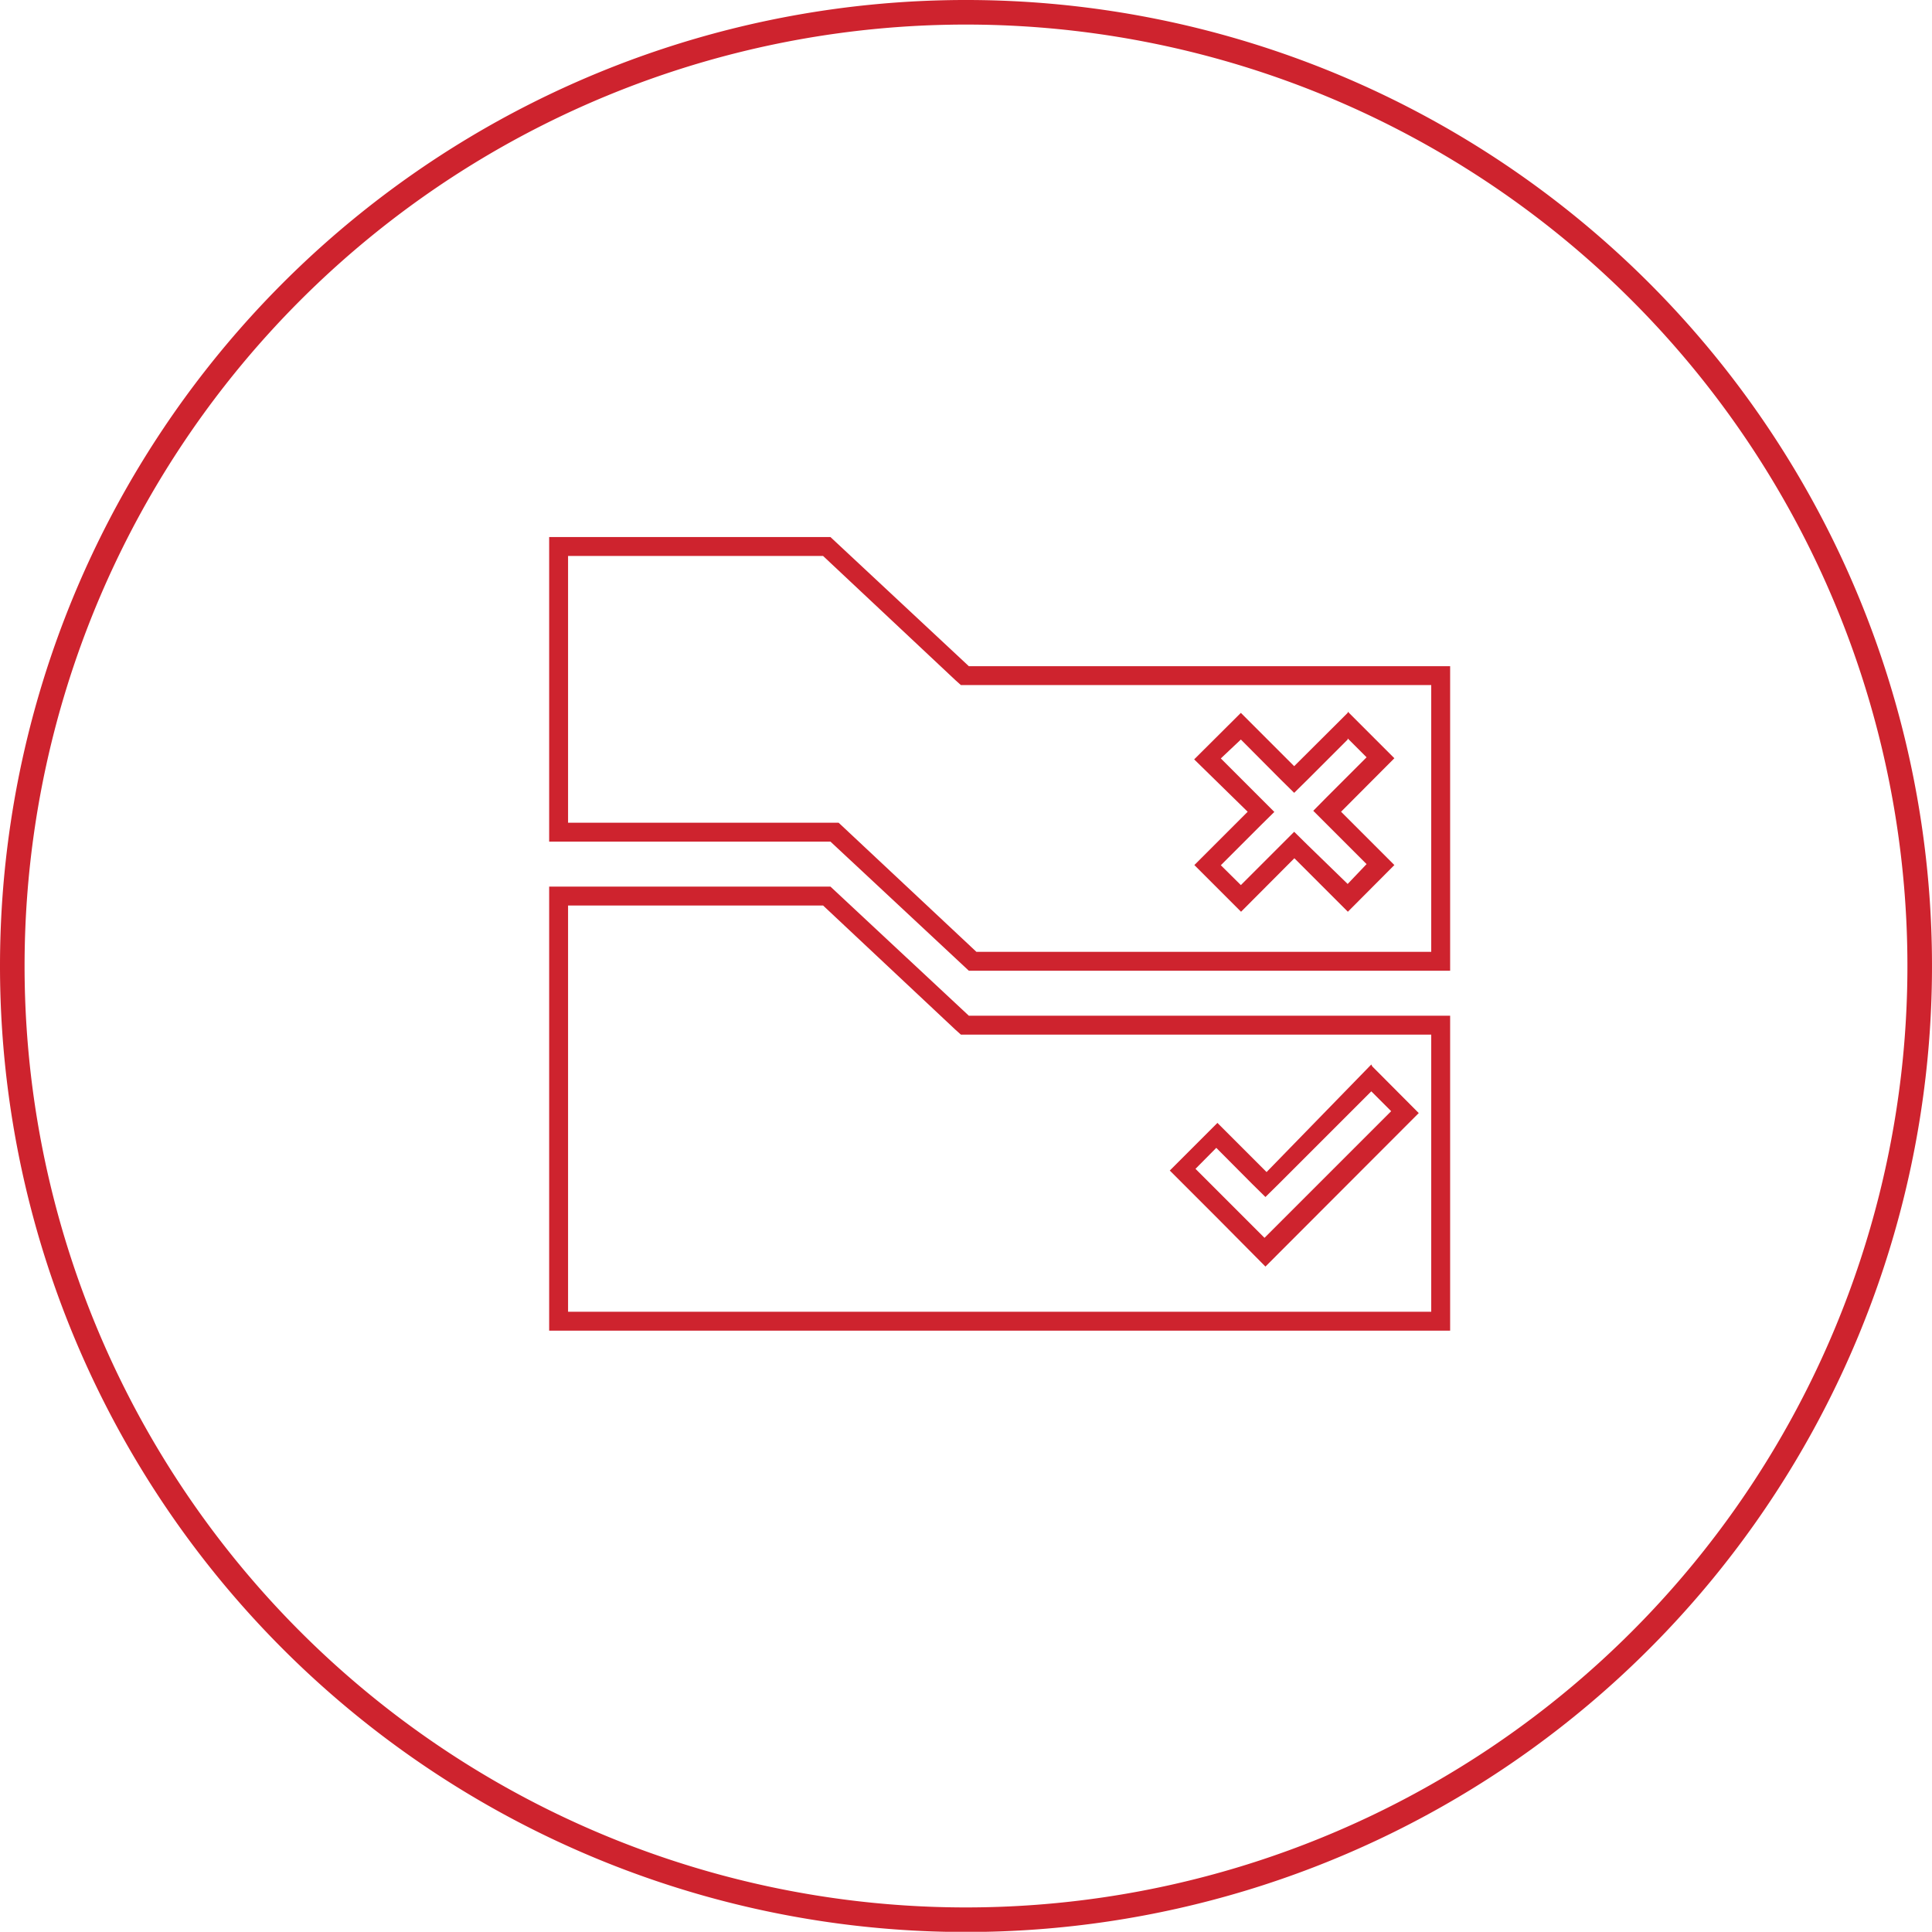
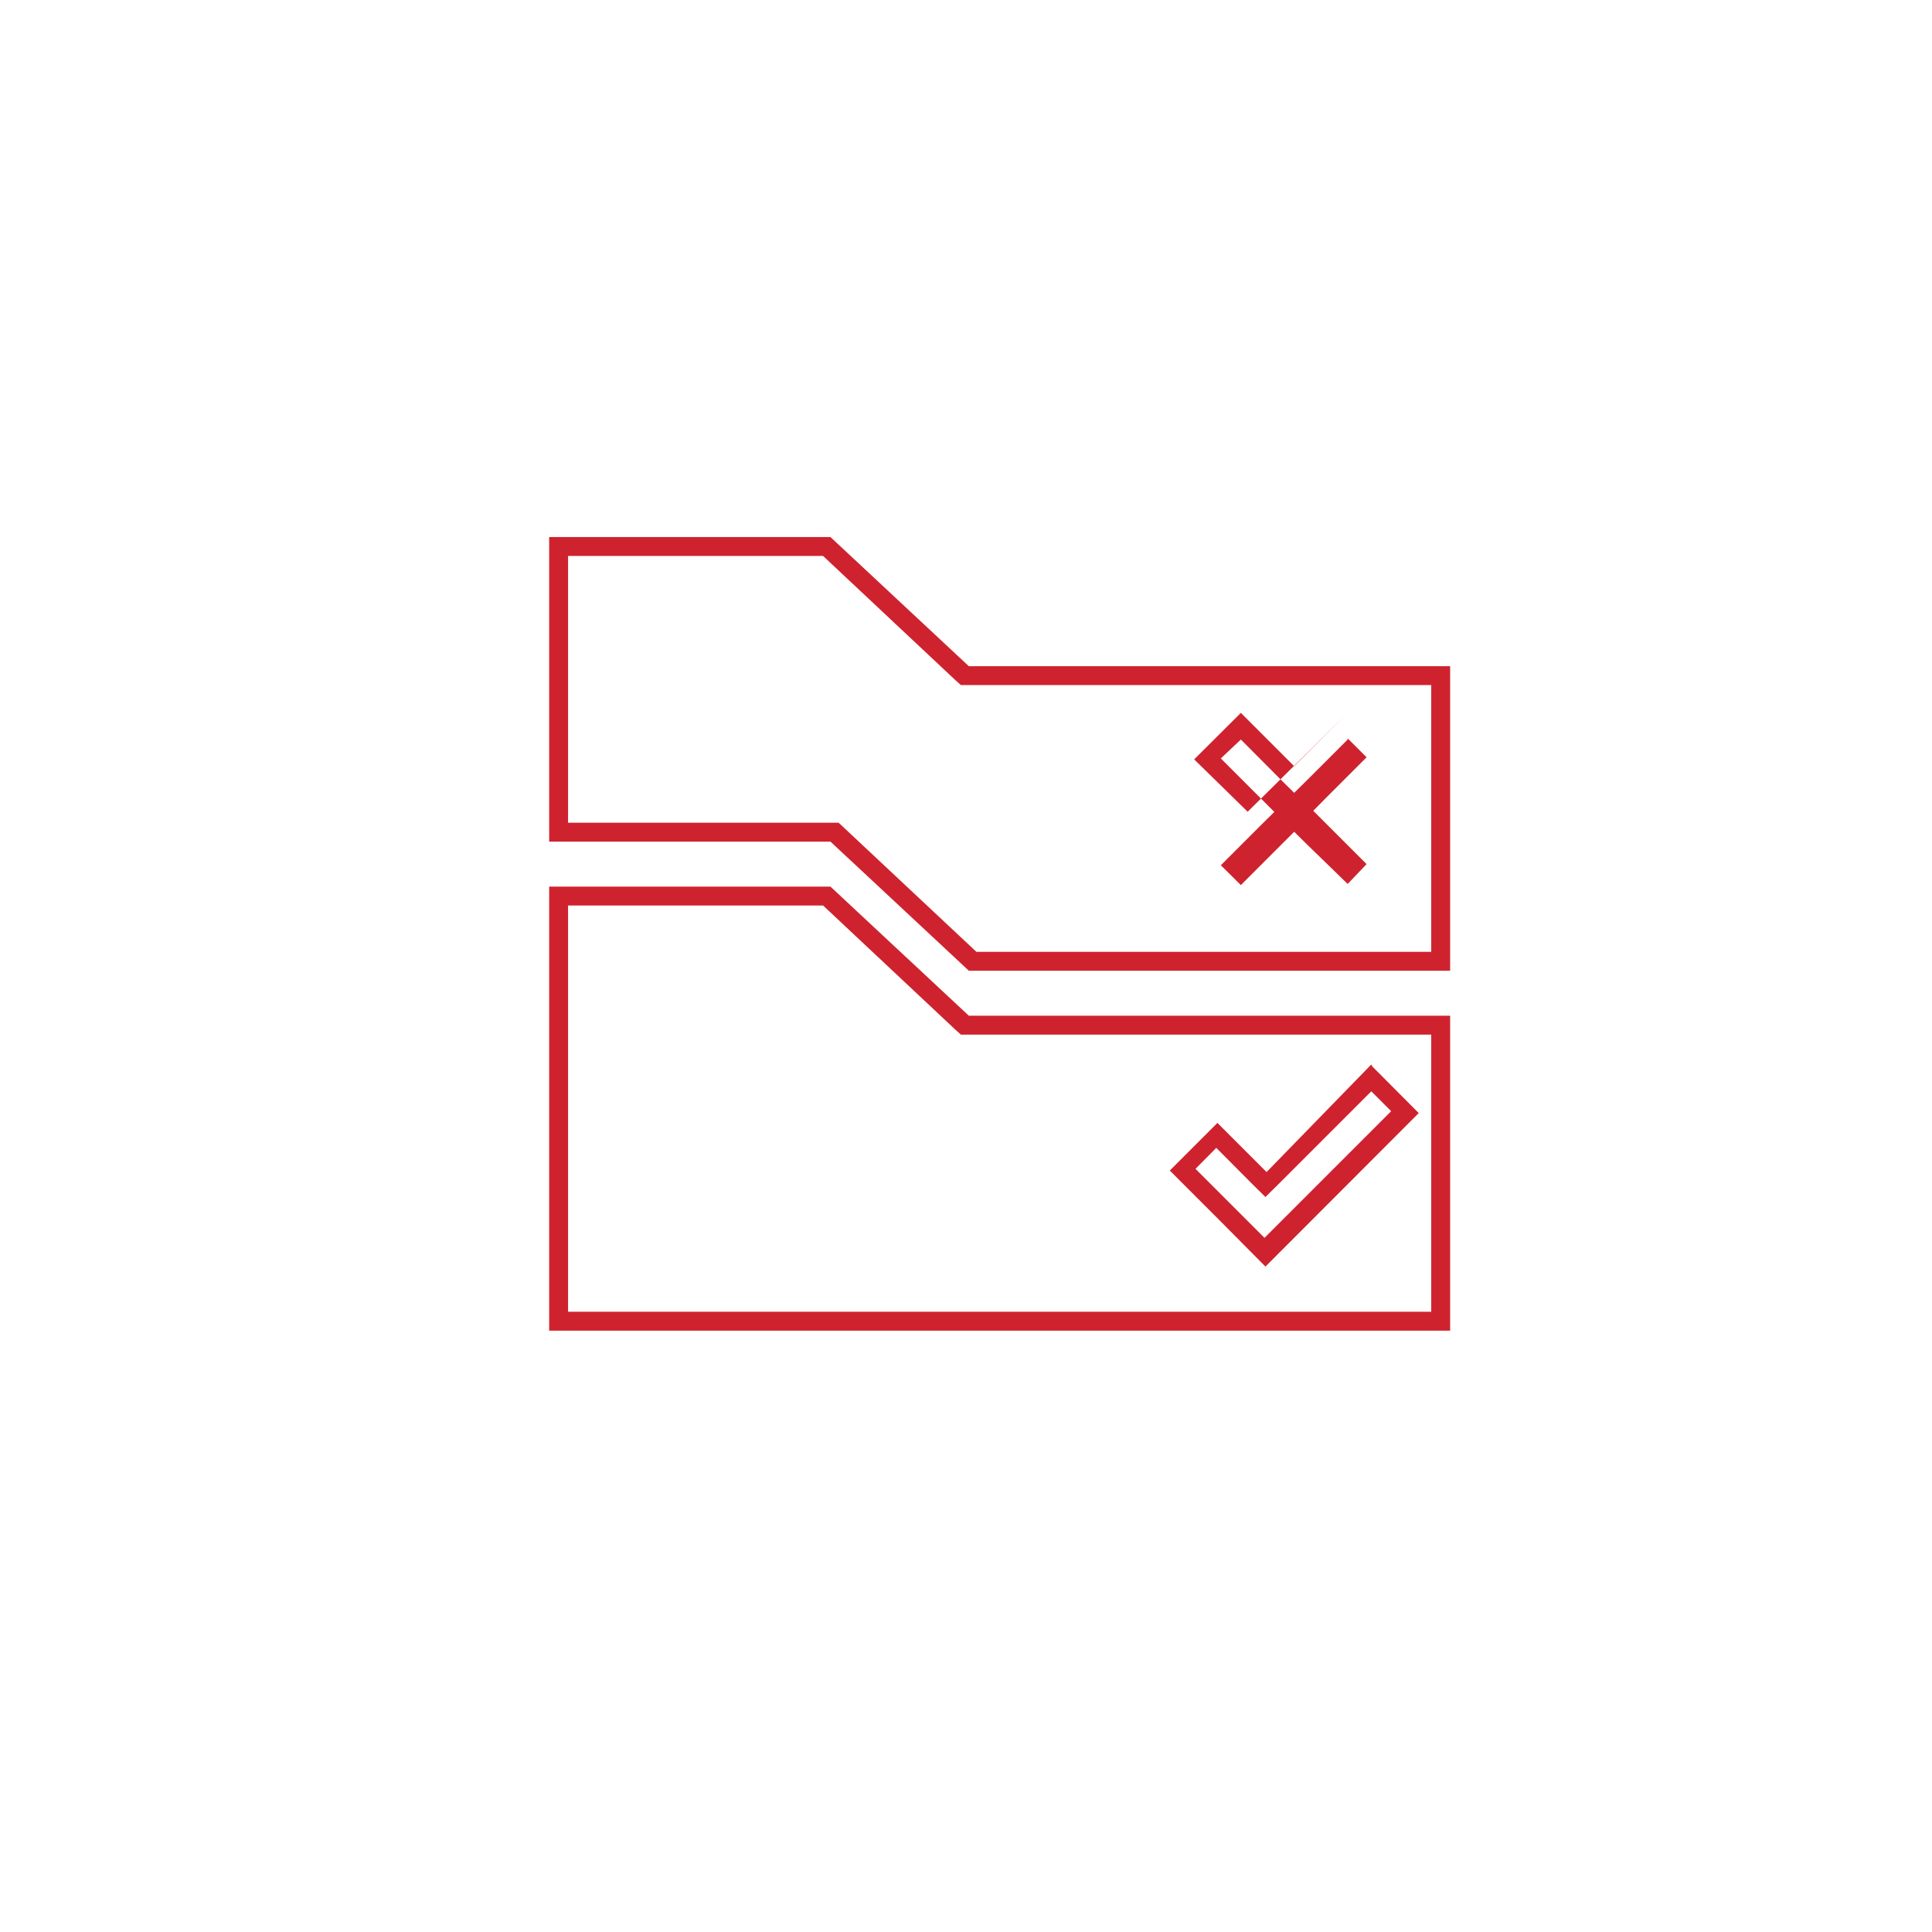
<svg xmlns="http://www.w3.org/2000/svg" viewBox="0 0 102.2 102.19">
  <defs>
    <style>.cls-1{fill:#ce232e;}.cls-2{fill:none;stroke:#ce232e;stroke-miterlimit:10;stroke-width:1.3px;}</style>
  </defs>
  <title>Asset 6</title>
  <g id="Layer_2" data-name="Layer 2">
    <g id="Layer_1-2" data-name="Layer 1">
      <path class="cls-1" d="M43.54,47.9l7,6.57.29.26H75.71V69.39H30.05V47.9H43.54m.39-1H29.05V70.39H76.71V53.73H51.25L43.93,46.9Z" />
      <path class="cls-1" d="M72.59,57.78l1,1-6.7,6.7-1.76-1.76-1.89-1.89,1.1-1.11,1.89,1.9.71.7.71-.7,4.89-4.89m0-1.42L67,62l-2.6-2.6-2.52,2.52,2.6,2.6L66.94,67l8.11-8.12-2.46-2.47Z" />
      <path class="cls-1" d="M43.54,29.41l7,6.57.29.26H75.71V50.35H51.65l-7-6.56-.29-.27H30.05V29.41H43.54m.39-1H29.05V44.52H43.93l7.32,6.83H76.71V35.24H51.25l-7.32-6.83Z" />
-       <path class="cls-1" d="M71.29,39.06l1,1-2.12,2.12-.7.71.7.7,2.12,2.12-1,1.05L69.17,44.7,68.46,44l-.71.71-2.11,2.11-1.06-1.05,2.12-2.12.71-.7-.71-.71-2.12-2.12,1.06-1,2.11,2.12.71.7.71-.7,2.12-2.12m0-1.41-2.83,2.82-2.82-2.82-2.47,2.46L66,42.94l-2.82,2.82,2.47,2.47,2.82-2.83,2.83,2.83,2.46-2.47-2.82-2.82,2.82-2.83-2.46-2.46Z" />
-       <path class="cls-2" d="M.65,51.1h0A50.45,50.45,0,1,1,51.1,101.55,50.45,50.45,0,0,1,.65,51.1Z" />
+       <path class="cls-1" d="M71.29,39.06l1,1-2.12,2.12-.7.71.7.7,2.12,2.12-1,1.05L69.17,44.7,68.46,44l-.71.71-2.11,2.11-1.06-1.05,2.12-2.12.71-.7-.71-.71-2.12-2.12,1.06-1,2.11,2.12.71.7.71-.7,2.12-2.12m0-1.41-2.83,2.82-2.82-2.82-2.47,2.46L66,42.94Z" />
    </g>
  </g>
</svg>